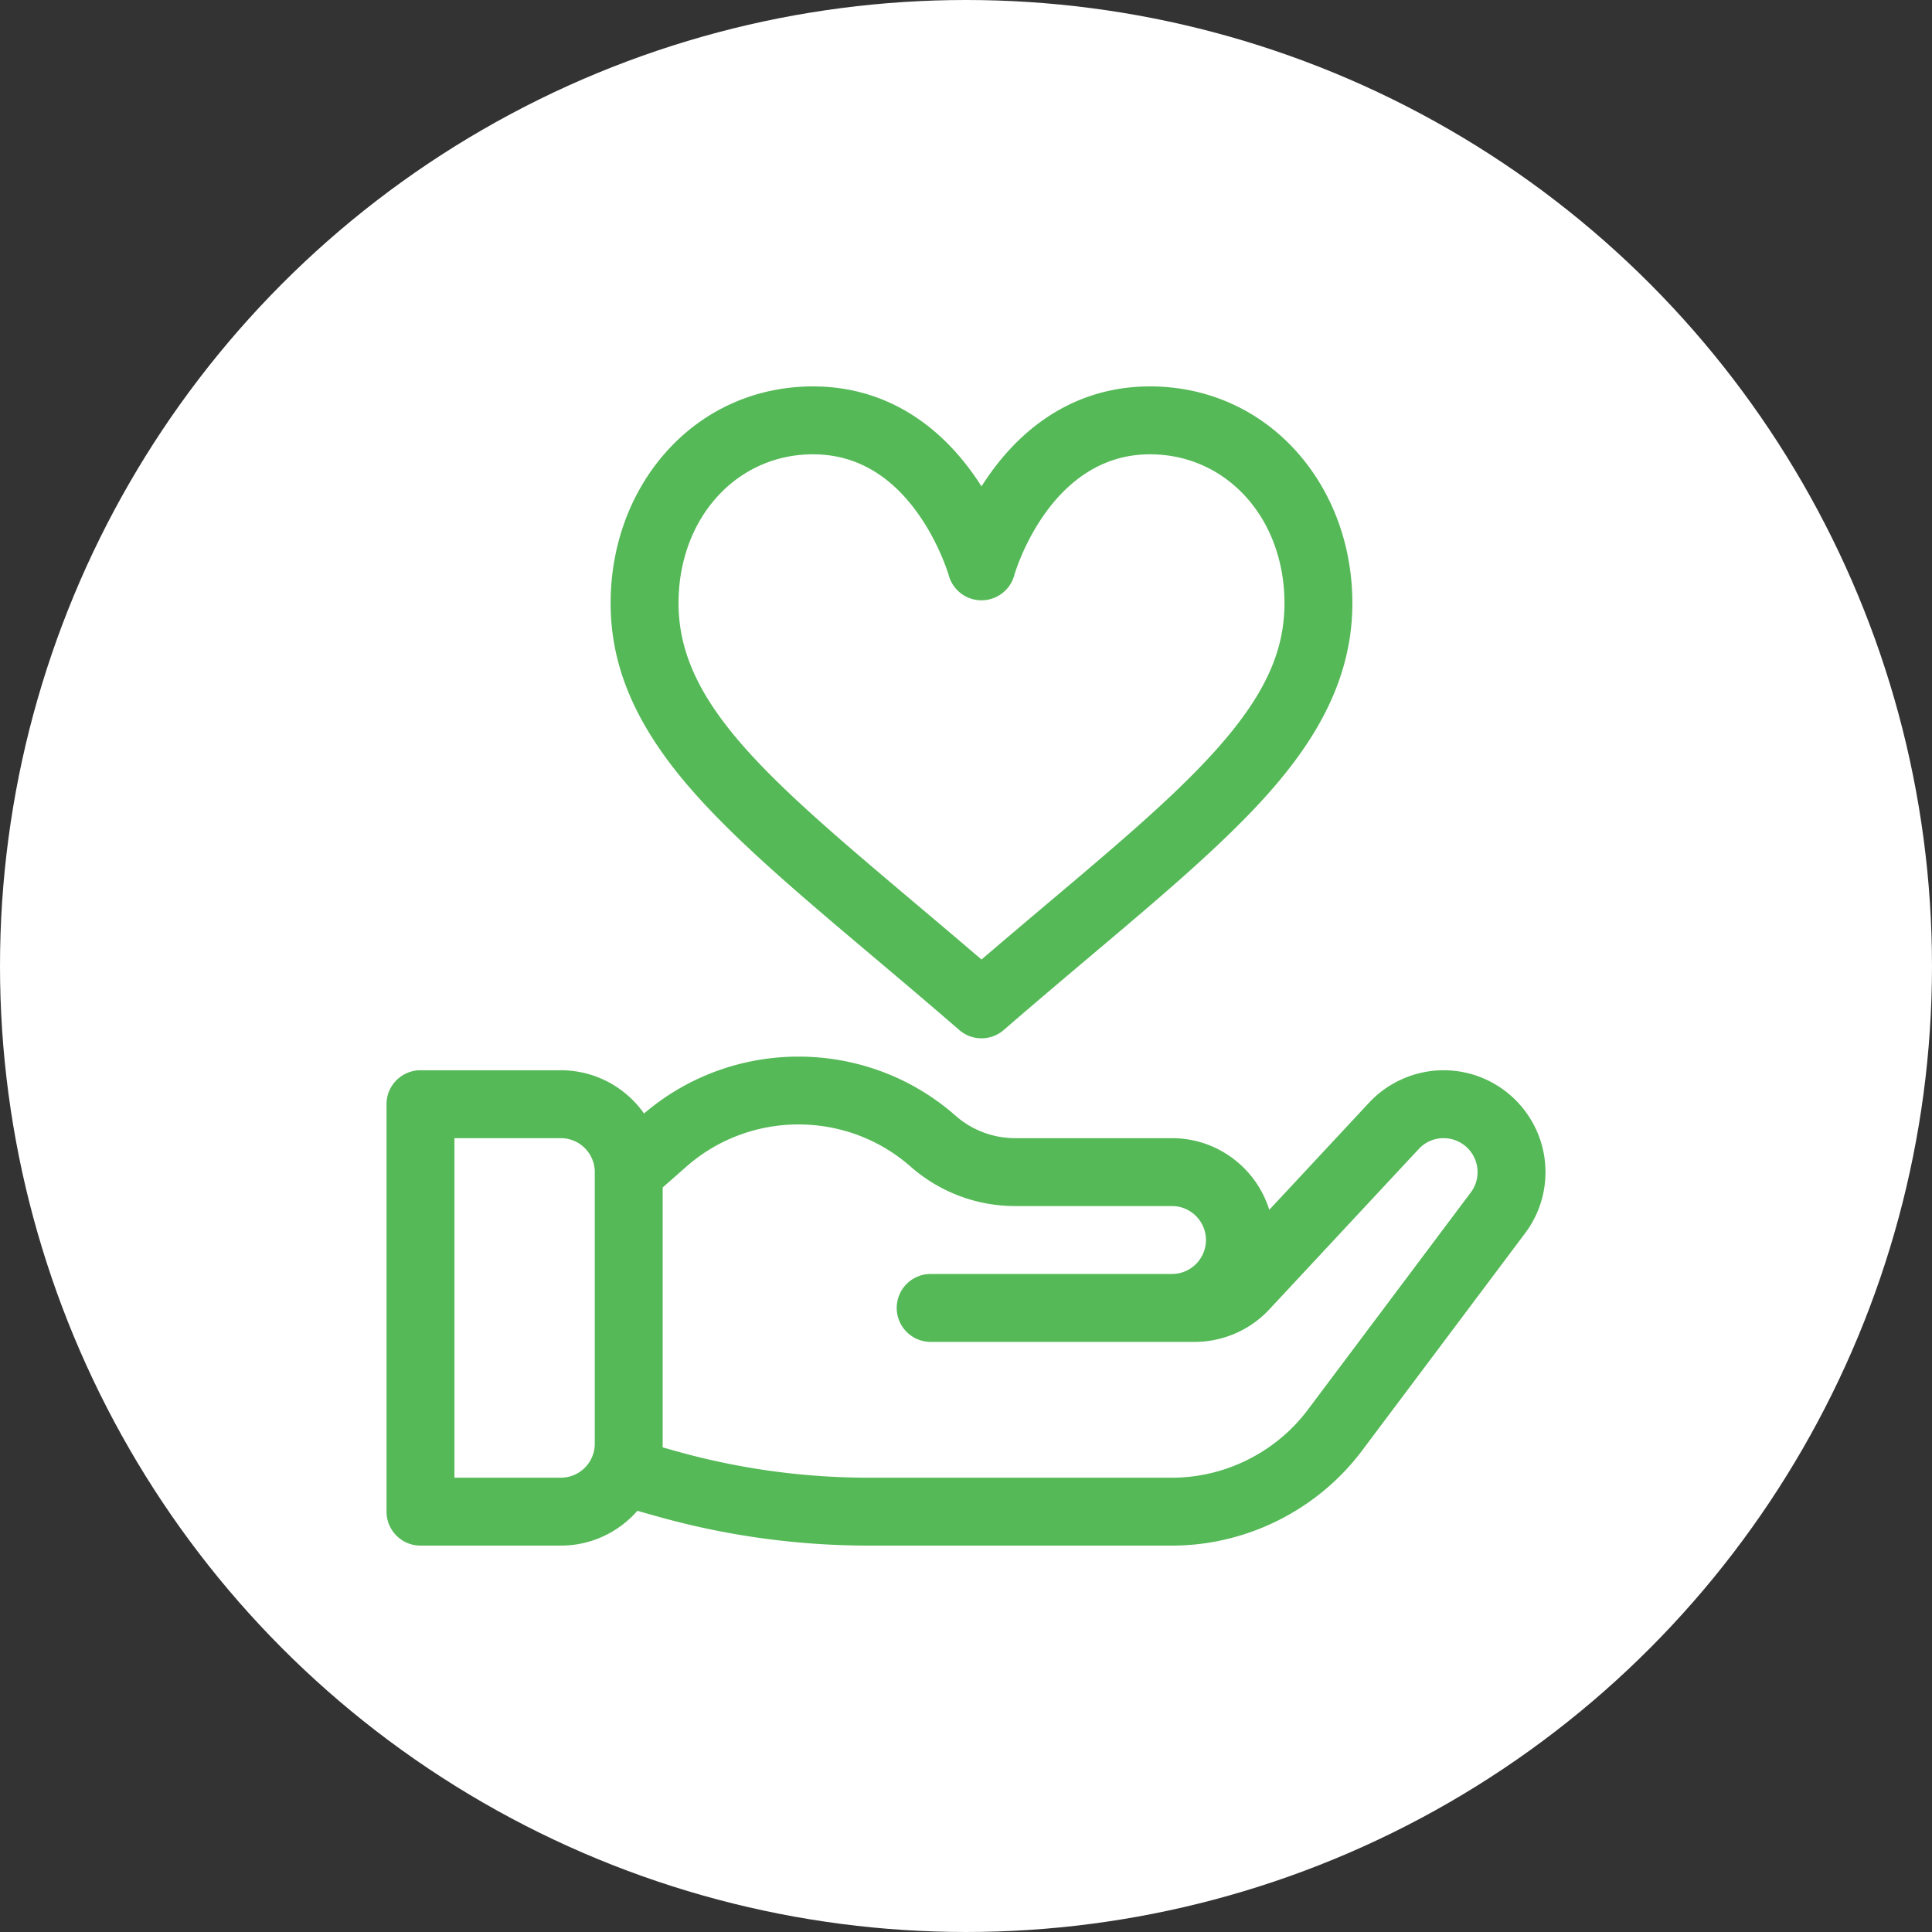
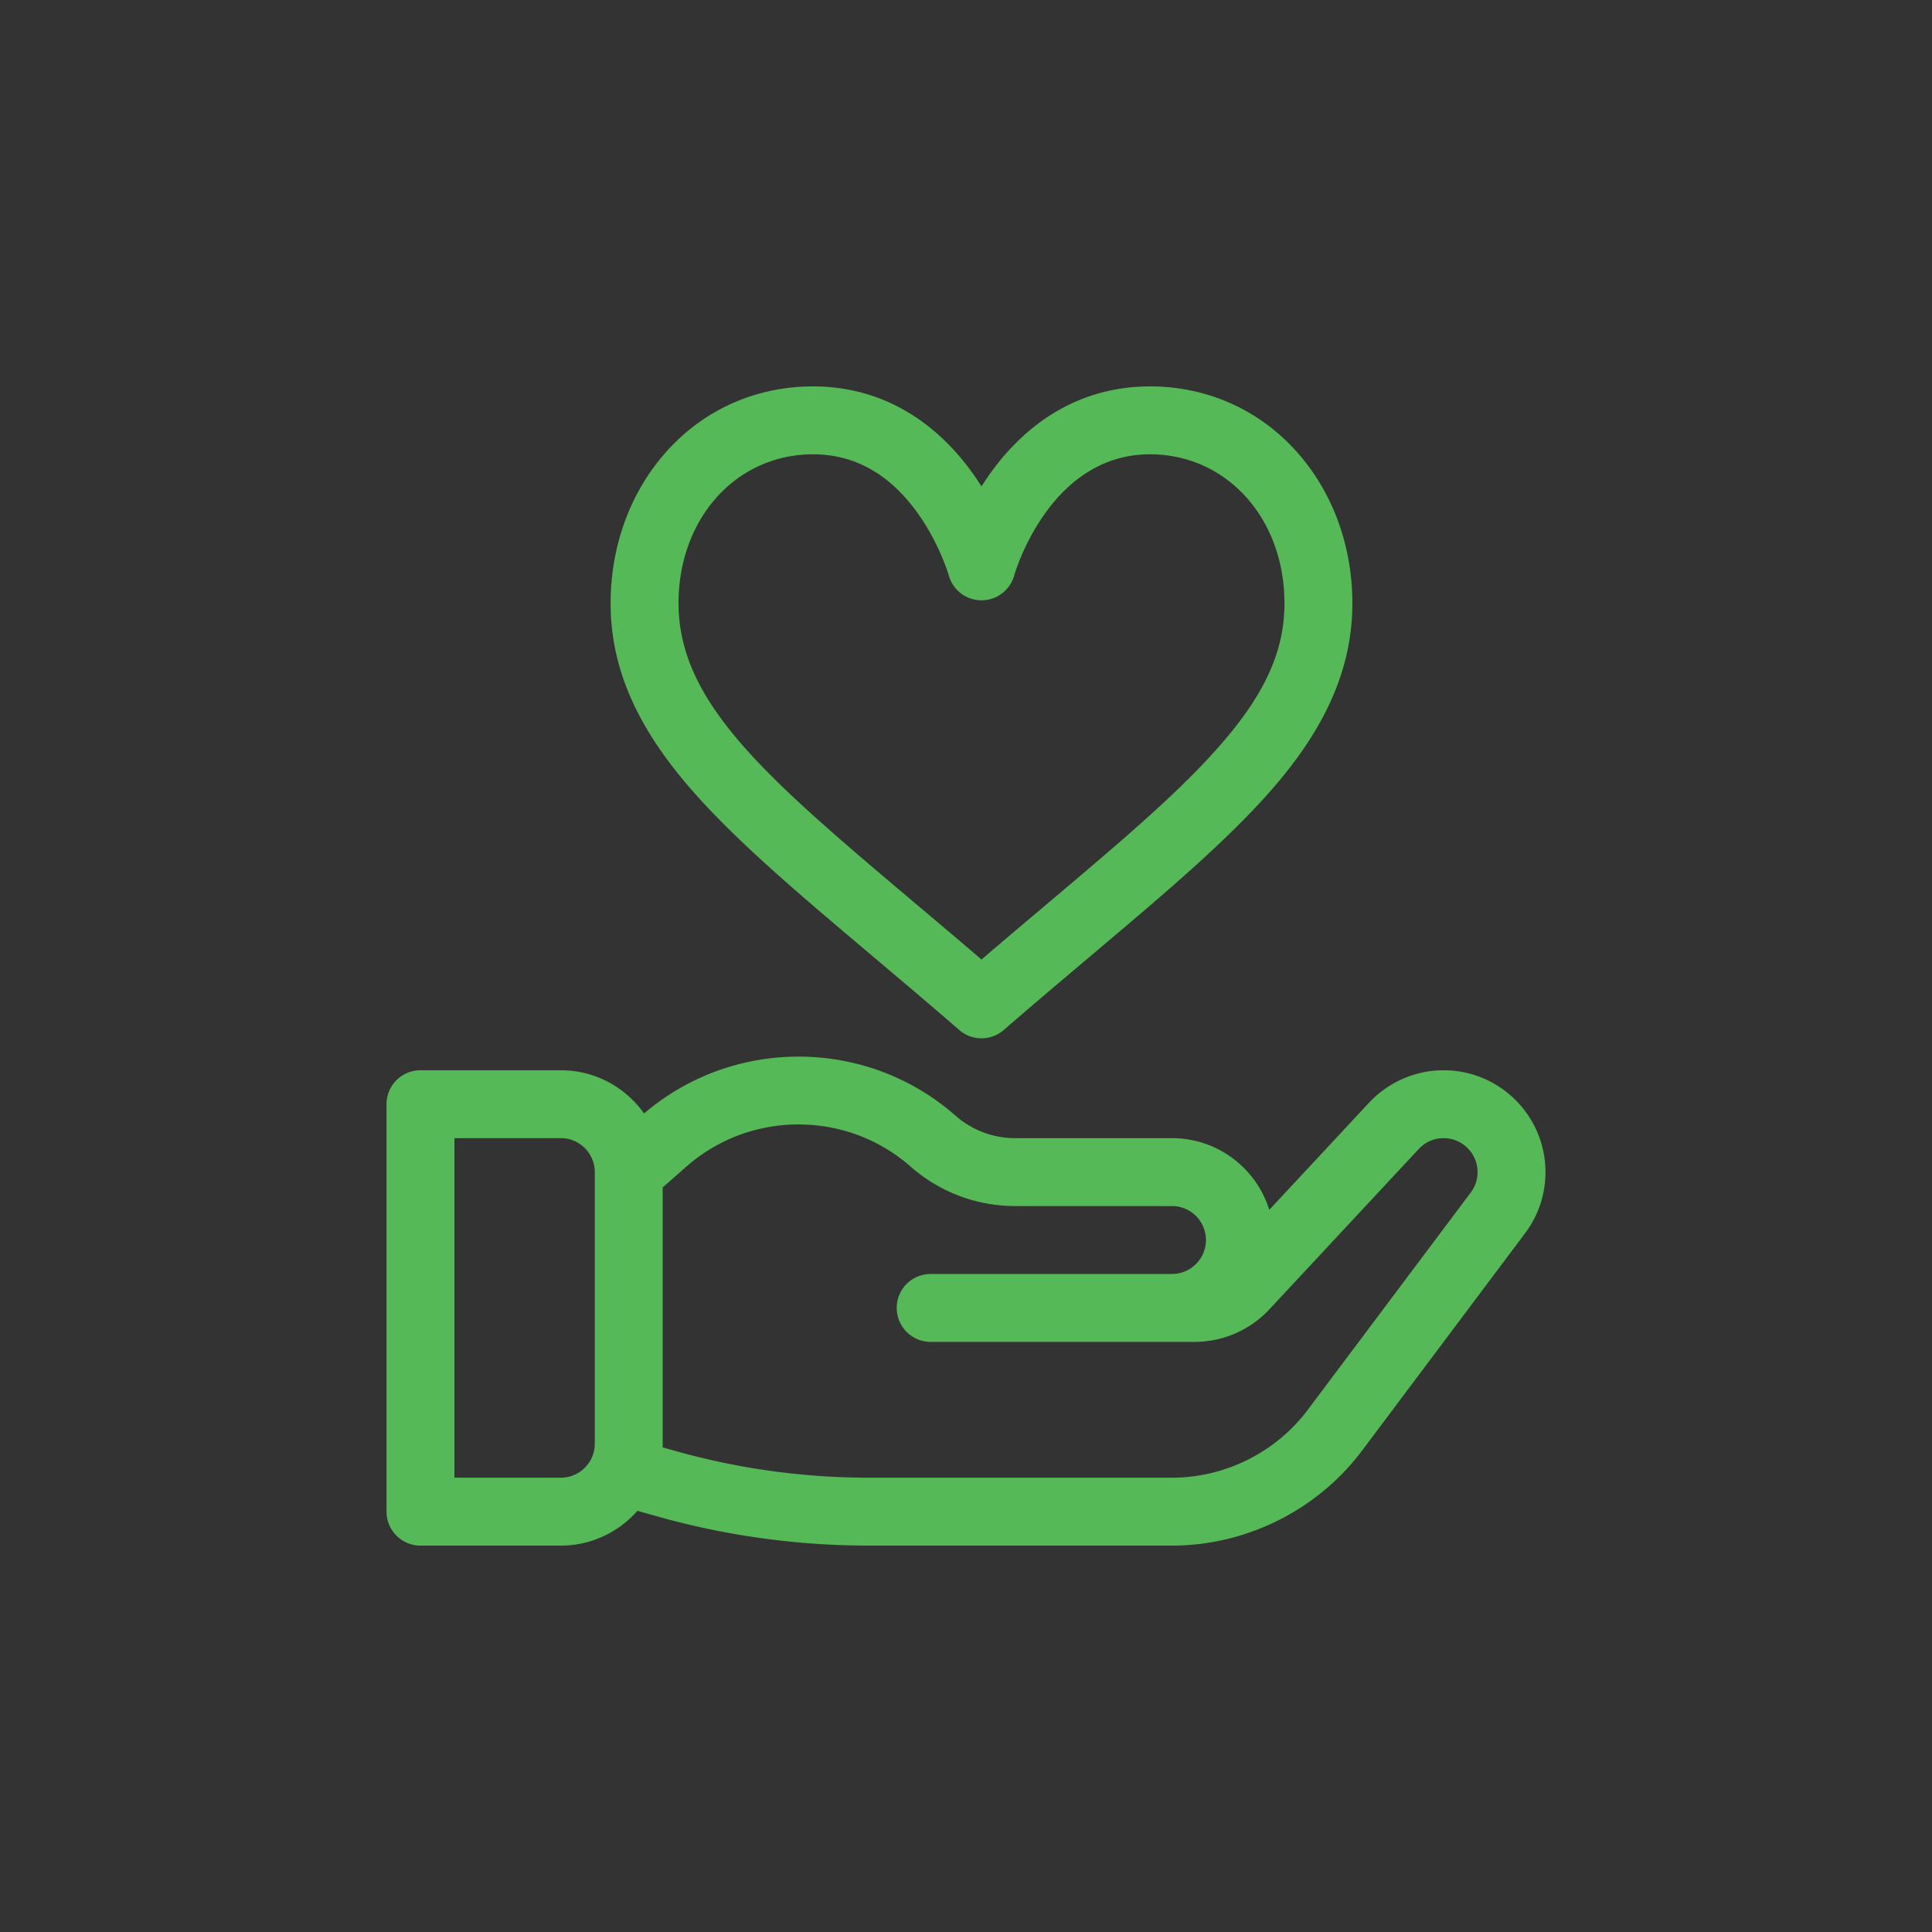
<svg xmlns="http://www.w3.org/2000/svg" version="1.1" width="512" height="512" x="0" y="0" viewBox="0 0 512.001 512.001" style="enable-background:new 0 0 512 512" xml:space="preserve" class="">
  <rect x="0" y="0" width="512.001" height="512.001" fill="#333333" stroke="none" />
-   <circle r="256" cx="256" cy="256" fill="#ffffff" shape="circle" />
  <g transform="matrix(0.6,0,0,0.6,102.4,102.4)">
    <path d="M402.178 28.989C385.544 10.295 362.487 0 337.253 0c-28.166 0-52.581 13.318-70.606 38.513a120.76 120.76 0 0 0-3.801 5.648 119.433 119.433 0 0 0-3.8-5.648C241.02 13.318 216.605 0 188.439 0c-25.234 0-48.292 10.295-64.925 28.988-15.784 17.74-24.478 41.456-24.478 66.779 0 27.519 10.679 52.912 33.604 79.916 20.003 23.56 48.695 47.777 81.919 75.819 12.277 10.363 24.973 21.078 38.464 32.771a14.967 14.967 0 0 0 9.822 3.664 14.97 14.97 0 0 0 9.822-3.664c13.489-11.69 26.183-22.405 38.46-32.766 21.337-18.01 39.764-33.563 55.755-48.649 31.046-29.292 59.774-62.539 59.774-107.09 0-25.324-8.693-49.039-24.478-66.779zm-55.879 152.052c-15.386 14.517-33.52 29.822-54.517 47.544-9.341 7.883-18.921 15.969-28.936 24.557-10.017-8.587-19.6-16.675-28.941-24.56-65.399-55.199-104.875-88.517-104.875-132.814-.002-37.497 25.538-65.773 59.408-65.773 18.095 0 33.484 8.518 45.739 25.317 10.058 13.786 14.187 28.078 14.215 28.174a14.998 14.998 0 0 0 28.906 0c.148-.535 15.33-53.491 59.955-53.491 33.869 0 59.41 28.277 59.41 65.773 0 27.169-14.121 51.077-50.364 85.273zM466.954 302.047c-12.441 0-24.442 5.223-32.925 14.329l-44.077 47.318c-5.697-18.316-22.805-31.653-42.971-31.653h-69.28a39.843 39.843 0 0 1-26.334-9.937c-39.163-34.464-98.029-34.767-137.564-.953-8.153-11.543-21.587-19.103-36.763-19.103H15.054c-8.282 0-14.997 6.714-14.997 14.997v179.96c0 8.282 6.714 14.997 14.997 14.997H77.04c13.468 0 25.564-5.957 33.816-15.365l8.881 2.496a344.898 344.898 0 0 0 93.335 12.868H346.98c32.866 0 64.261-15.698 83.981-41.991l71.999-95.997.004-.006c5.875-7.834 8.98-17.16 8.98-26.971 0-24.807-20.183-44.989-44.99-44.989zM92.037 467.01c0 8.269-6.727 14.997-14.997 14.997H30.05V332.04h46.99c8.269 0 14.997 6.727 14.997 14.997V467.01zm386.93-110.996-.002.002-71.998 95.999c-14.086 18.781-36.511 29.993-59.987 29.993H213.075a314.925 314.925 0 0 1-85.219-11.749l-5.865-1.649c.019-.532.041-1.063.041-1.599V353.816l10.451-9.197c28.24-24.85 70.831-24.852 99.073 0a69.815 69.815 0 0 0 46.147 17.413h69.28c8.269 0 14.997 6.728 14.997 14.997s-6.727 14.997-14.997 14.997H240.398c-8.282 0-14.997 6.714-14.997 14.997s6.714 14.997 14.997 14.997h116.634c12.441 0 24.44-5.221 32.921-14.325l66.023-70.876c2.871-3.082 6.77-4.779 10.978-4.779 8.269 0 14.997 6.727 14.997 14.997 0 3.27-1.032 6.374-2.984 8.977z" fill="#55b957" opacity="1" data-original="#000000" class="" />
  </g>
</svg>